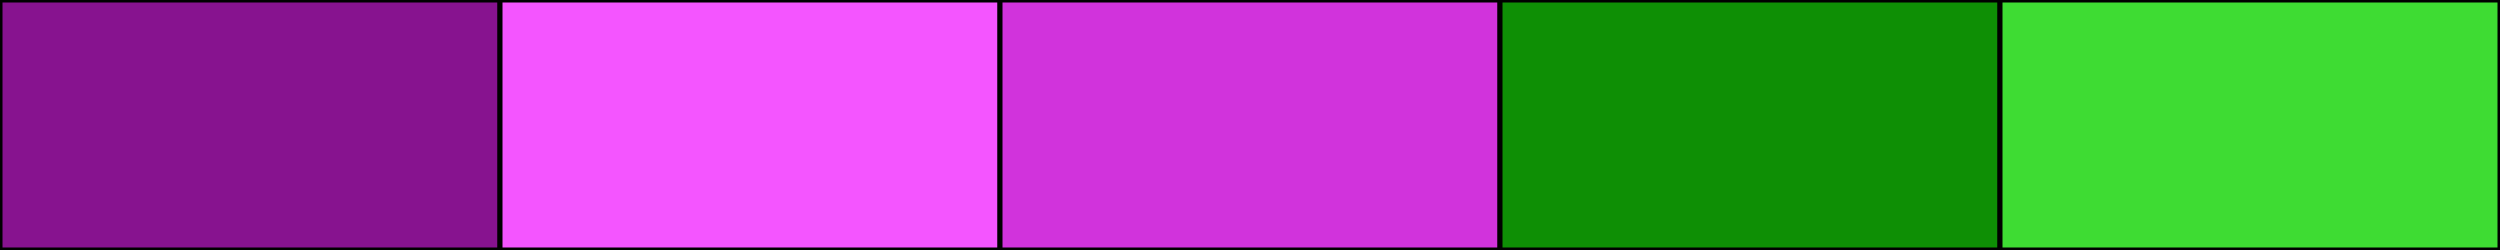
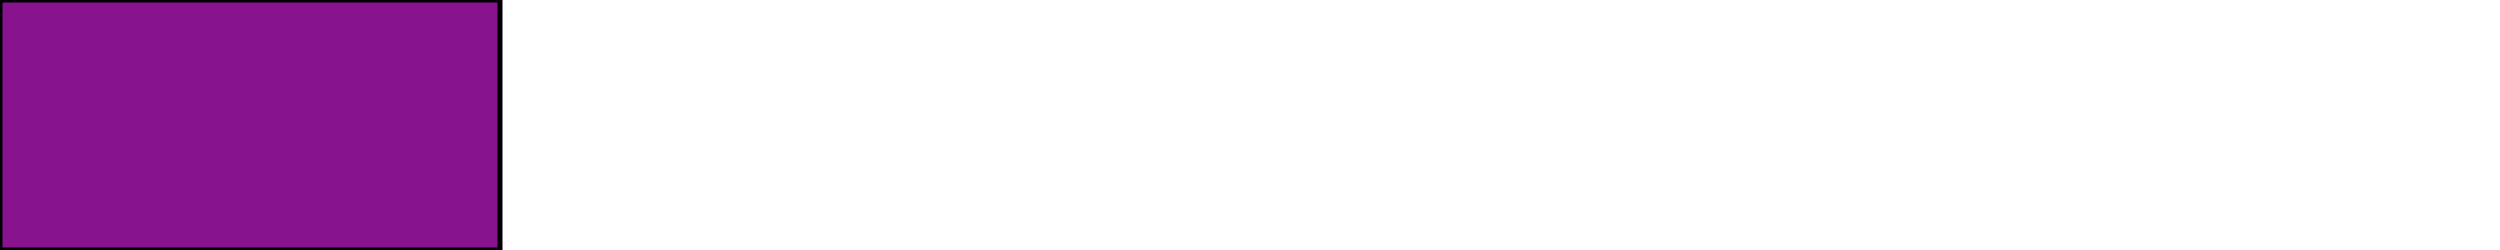
<svg xmlns="http://www.w3.org/2000/svg" width="500" height="50">
-   <rect height="50" width="500" style="fill:rgb(0,0,0);stroke-width:1;stroke:rgb(0,0,0)" />
  <rect height="50" width="100" style="fill:rgb(135,19,143);stroke-width:1;stroke:rgb(0,0,0);float:left" />
-   <rect height="50" width="100" x="100" style="fill:rgb(244,85,255);stroke-width:1;stroke:rgb(0,0,0);float:left" />
-   <rect height="50" width="100" x="200" style="fill:rgb(209,51,220);stroke-width:1;stroke:rgb(0,0,0);float:left" />
-   <rect height="50" width="100" x="300" style="fill:rgb(14,143,5);stroke-width:1;stroke:rgb(0,0,0);float:left" />
-   <rect height="50" width="100" x="400" style="fill:rgb(62,220,51);stroke-width:1;stroke:rgb(0,0,0);float:left" />
</svg>